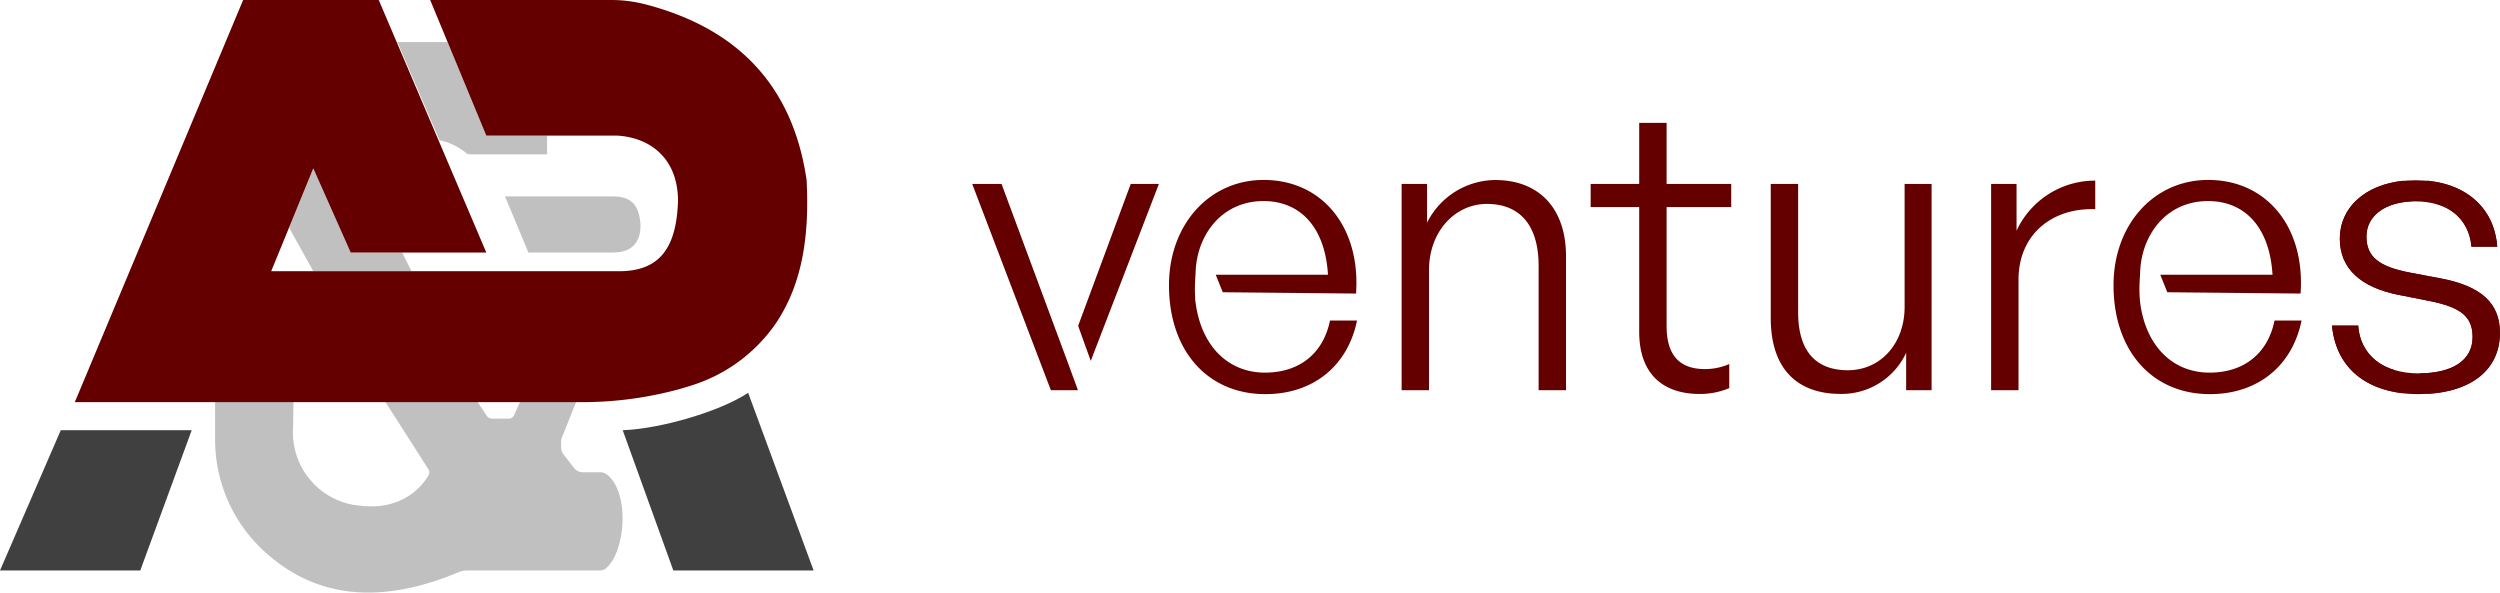
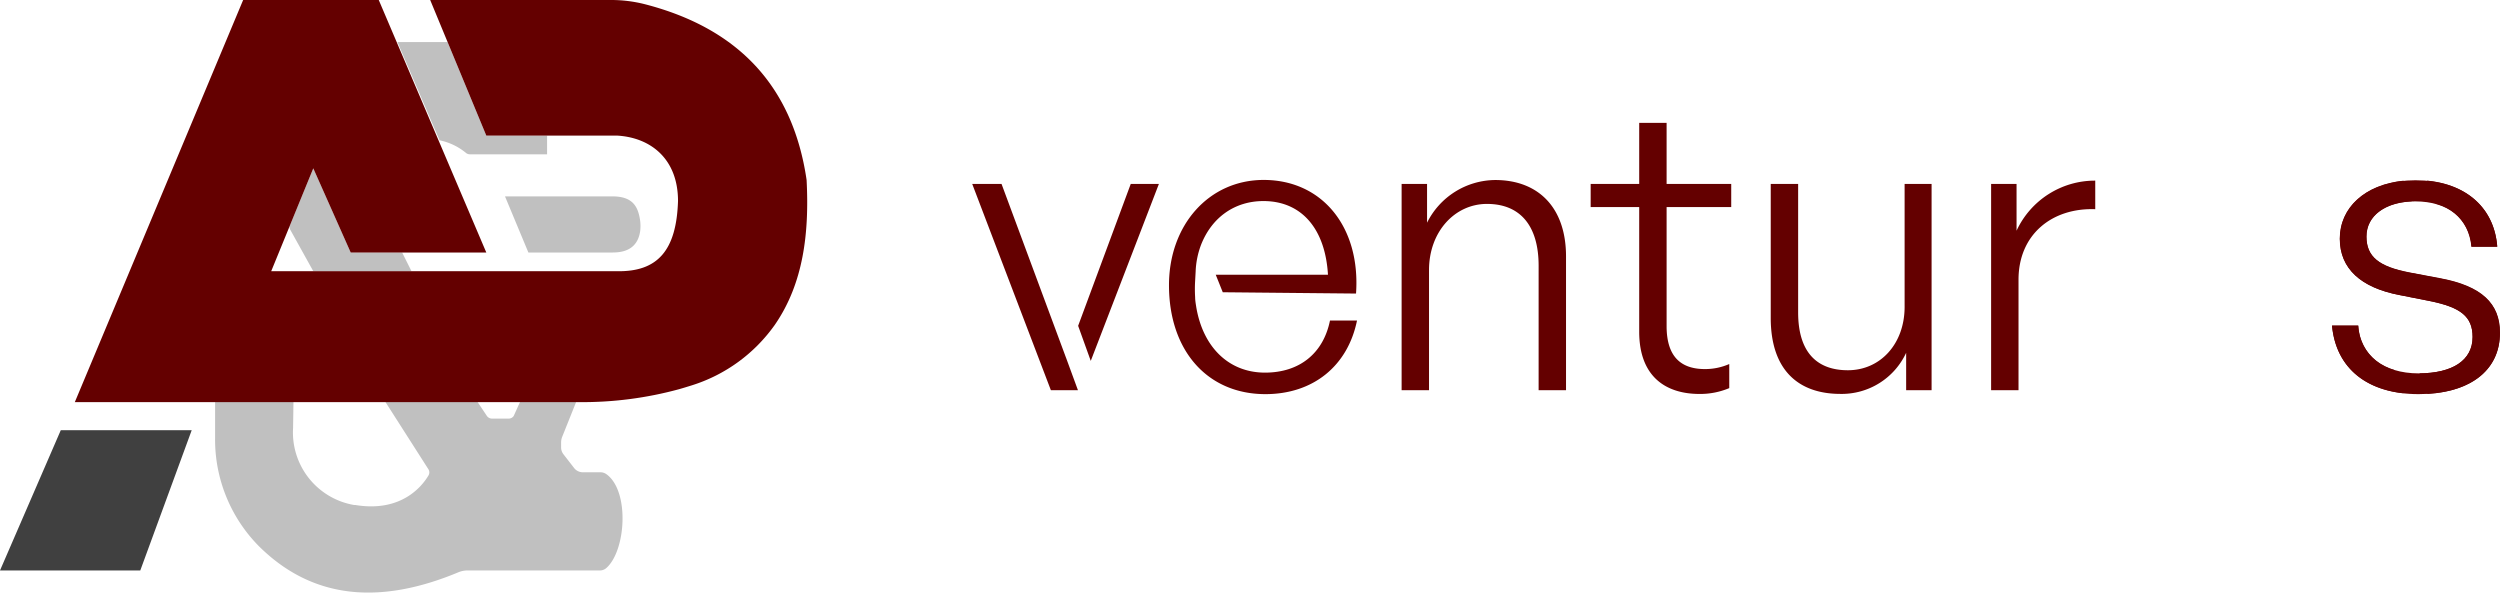
<svg xmlns="http://www.w3.org/2000/svg" viewBox="0 0 534.65 126.73">
  <defs>
    <style>.cls-1{fill:#640000;}.cls-2{fill:#C0C0C0;}.cls-3{fill:#404040;}</style>
  </defs>
  <title>logoFichier 2</title>
  <g id="Calque_2" data-name="Calque 2">
    <g id="Calque_2-2" data-name="Calque 2">
      <path class="cls-1" d="M305.61,83.45h-5.86V39.34h5.44v8.29a16.43,16.43,0,0,1,14.57-9.13c9.2,0,15.15,5.86,15.15,16.33V83.45h-5.86V56.83c0-8.45-3.85-13.22-11.05-13.22-6.87,0-12.39,5.94-12.39,14.14Z" />
      <path class="cls-1" d="M369.82,83a16,16,0,0,1-6.36,1.25c-7.29,0-12.9-3.77-12.9-13.31V44.28H340.18V39.34h10.38V26.28h5.86V39.34h13.82v4.94H356.42V69.73c0,6.86,3.35,9.2,8.21,9.2a12.89,12.89,0,0,0,5.19-1.08Z" />
      <path class="cls-1" d="M407.32,39.34h5.77V83.45h-5.44v-8a15.2,15.2,0,0,1-14.06,8.79c-9,0-14.9-5.11-14.9-16.24V39.34h5.86V66.8c0,9,4.44,12.38,10.63,12.38,7,0,12.14-5.69,12.14-13.56Z" />
      <path class="cls-1" d="M431.68,83.45h-5.86V39.34h5.44v10a18.48,18.48,0,0,1,16.83-10.71v6.11c-9.29-.33-16.41,5.44-16.41,15.07Z" />
      <path class="cls-1" d="M517.24,84.29c-11,0-17.67-5.52-18.5-14.65h5.6c.42,6.28,5.36,10.21,12.9,10.21,7.19,0,11.55-2.76,11.55-7.78,0-4.35-2.51-6.36-9.21-7.7l-6.36-1.26c-8.37-1.59-12.81-5.69-12.81-12,0-7.37,6.53-12.56,16.16-12.56,10.13,0,16.82,5.44,17.49,14.23h-5.52c-.59-6.11-5-9.71-12-9.71-6.2,0-10.47,2.93-10.47,7.54,0,4.35,2.68,6.44,9.21,7.7l6.61,1.25c8.79,1.68,12.73,5.36,12.73,11.64C534.65,79.27,528.12,84.29,517.24,84.29Z" />
      <path class="cls-2" d="M99.65,32.7a1.27,1.27,0,0,0,.81.3H117V29H104L95.72,9H85l9,21A13,13,0,0,1,99.65,32.7Z" />
      <path class="cls-2" d="M131.06,54q5.19,0,5.85-4.59a9,9,0,0,0-.11-2.83C136.34,44.1,135.21,42,131,42H108l5,12Z" />
      <polygon class="cls-2" points="75 54 67 36 61.88 48.5 62 49 67 58 88 58 86 54 75 54" />
      <path class="cls-2" d="M124.64,101h3.77a2.19,2.19,0,0,1,1.26.4c5,3.55,4.23,16.33,0,20.08a2.11,2.11,0,0,1-1.4.52H100a5,5,0,0,0-2,.4c-16.52,6.88-31,5.94-42.63-5.59A32.41,32.41,0,0,1,46,93.74V84H62.79l-.11,7.48A15.74,15.74,0,0,0,75.74,108l.26,0c10,1.66,14.4-4.24,15.63-6.31a1.26,1.26,0,0,0,0-1.32L81.17,84h19.65l3.29,4.93a1.33,1.33,0,0,0,1.1.59h3.6a1.26,1.26,0,0,0,1.06-.58L112.1,84H124l-3.79,9.47A3.32,3.32,0,0,0,120,94.6v1.12a2.36,2.36,0,0,0,.5,1.43l2.29,2.95A2.33,2.33,0,0,0,124.64,101Z" />
      <path class="cls-1" d="M52,0H81l23,54H75L67,36,58,58h74c8.73.14,12.66-4.53,13-15,0-9-5.8-13.57-13-14H104L92,0h38.5a29.31,29.31,0,0,1,7.41.9c20.44,5.28,31.73,18,34.59,37.6.59,11.44-.71,22.13-6.77,30.93a34.33,34.33,0,0,1-17.84,13c-.86.27-1.74.54-2.65.8A78.69,78.69,0,0,1,123.91,86H16Z" />
      <polygon class="cls-3" points="13 92 41 92 30 122 0 122 13 92" />
-       <path class="cls-3" d="M174,122H144L133.17,92h.18c8-.33,20.65-4,26.65-8Z" />
      <path class="cls-1" d="M260,58.76h24C283.42,48.88,278.32,43,270.2,43c-6.08,0-11,3.42-13.33,9.32a18,18,0,0,0-1.17,5.76l-.11,2a28.53,28.53,0,0,0,0,3.46c0,.67.12,1.34.22,2,1.41,8.71,7,14.15,14.72,14.15,7.37,0,12.48-4.11,13.9-11.14h5.78c-2,9.8-9.46,15.74-19.59,15.74C258.23,84.29,250,75,250,61c0-12.89,8.54-22.52,20.26-22.52C282.84,38.5,291,48.63,290,62.78L261.5,62.5Z" />
-       <path class="cls-1" d="M462,58.76h24C485.42,48.88,480.32,43,472.2,43c-6.08,0-11,3.42-13.33,9.32a18,18,0,0,0-1.17,5.76l-.11,2a28.53,28.53,0,0,0,0,3.46c.05.67.12,1.34.22,2,1.41,8.71,7,14.15,14.72,14.15,7.37,0,12.48-4.11,13.9-11.14h5.78c-2,9.8-9.46,15.74-19.59,15.74C460.23,84.29,452,75,452,61c0-12.89,8.54-22.52,20.26-22.52C484.84,38.5,493,48.63,492,62.78L463.5,62.5Z" />
      <polygon class="cls-1" points="233.27 77.18 247.84 39.34 241.82 39.34 230.57 69.68 233.27 77.18" />
      <polygon class="cls-1" points="228.01 76.58 228.01 76.59 214.19 39.34 207.92 39.34 224.74 83.45 230.53 83.45 228.01 76.58" />
      <path class="cls-1" d="M521,43.61a9.93,9.93,0,0,1,7.54,9.12h5.52c-.61-8-6.28-13.26-15-14.1Z" />
      <path class="cls-1" d="M512,79.11a10.29,10.29,0,0,1-7.68-9.47h-5.6C499.49,77.82,505,83.09,514,84.1Z" />
      <path class="cls-1" d="M513.22,63.11l6.36,1.26c6.7,1.34,9.21,3.35,9.21,7.7,0,5-4.27,7.72-11.33,7.78l1.7,4.38c9.72-.56,15.49-5.45,15.49-13.08,0-6.28-3.94-10-12.73-11.64l-6.61-1.25c-6.53-1.26-9.21-3.35-9.21-7.7s3.9-7.26,9.65-7.51L514,38.64c-8.21.84-13.62,5.72-13.62,12.42C500.41,57.42,504.85,61.52,513.22,63.11Z" />
    </g>
  </g>
</svg>